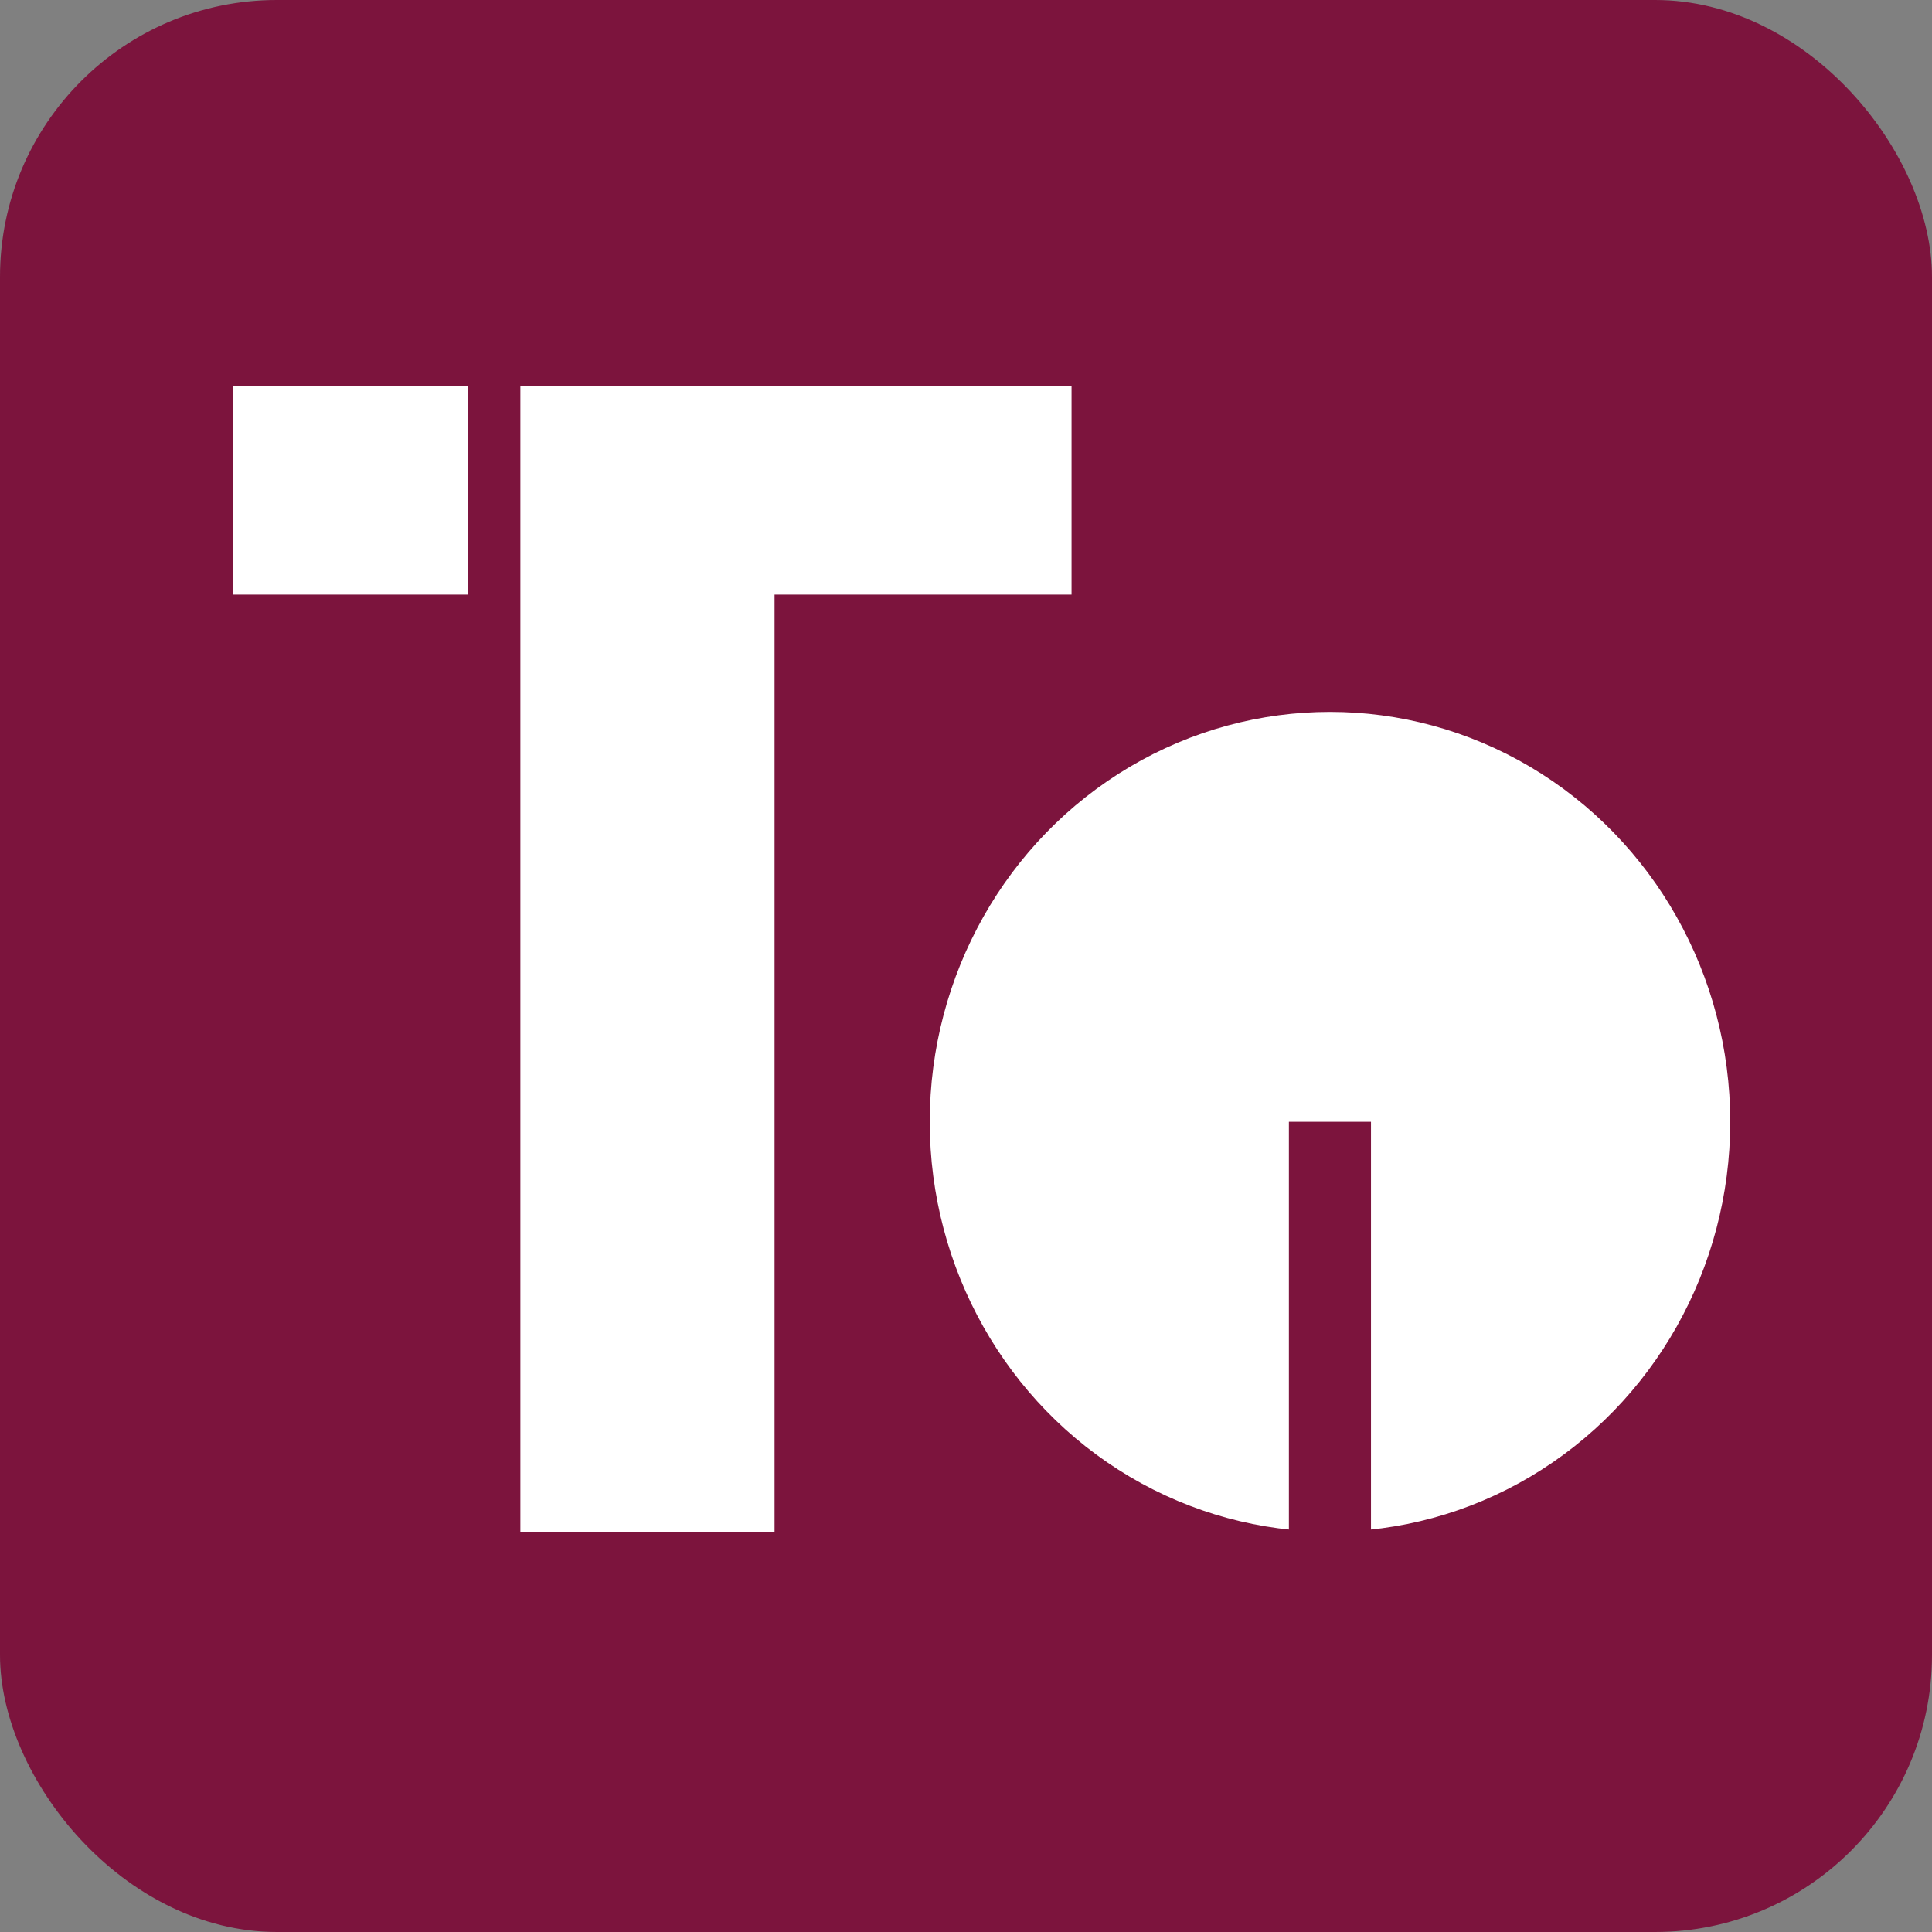
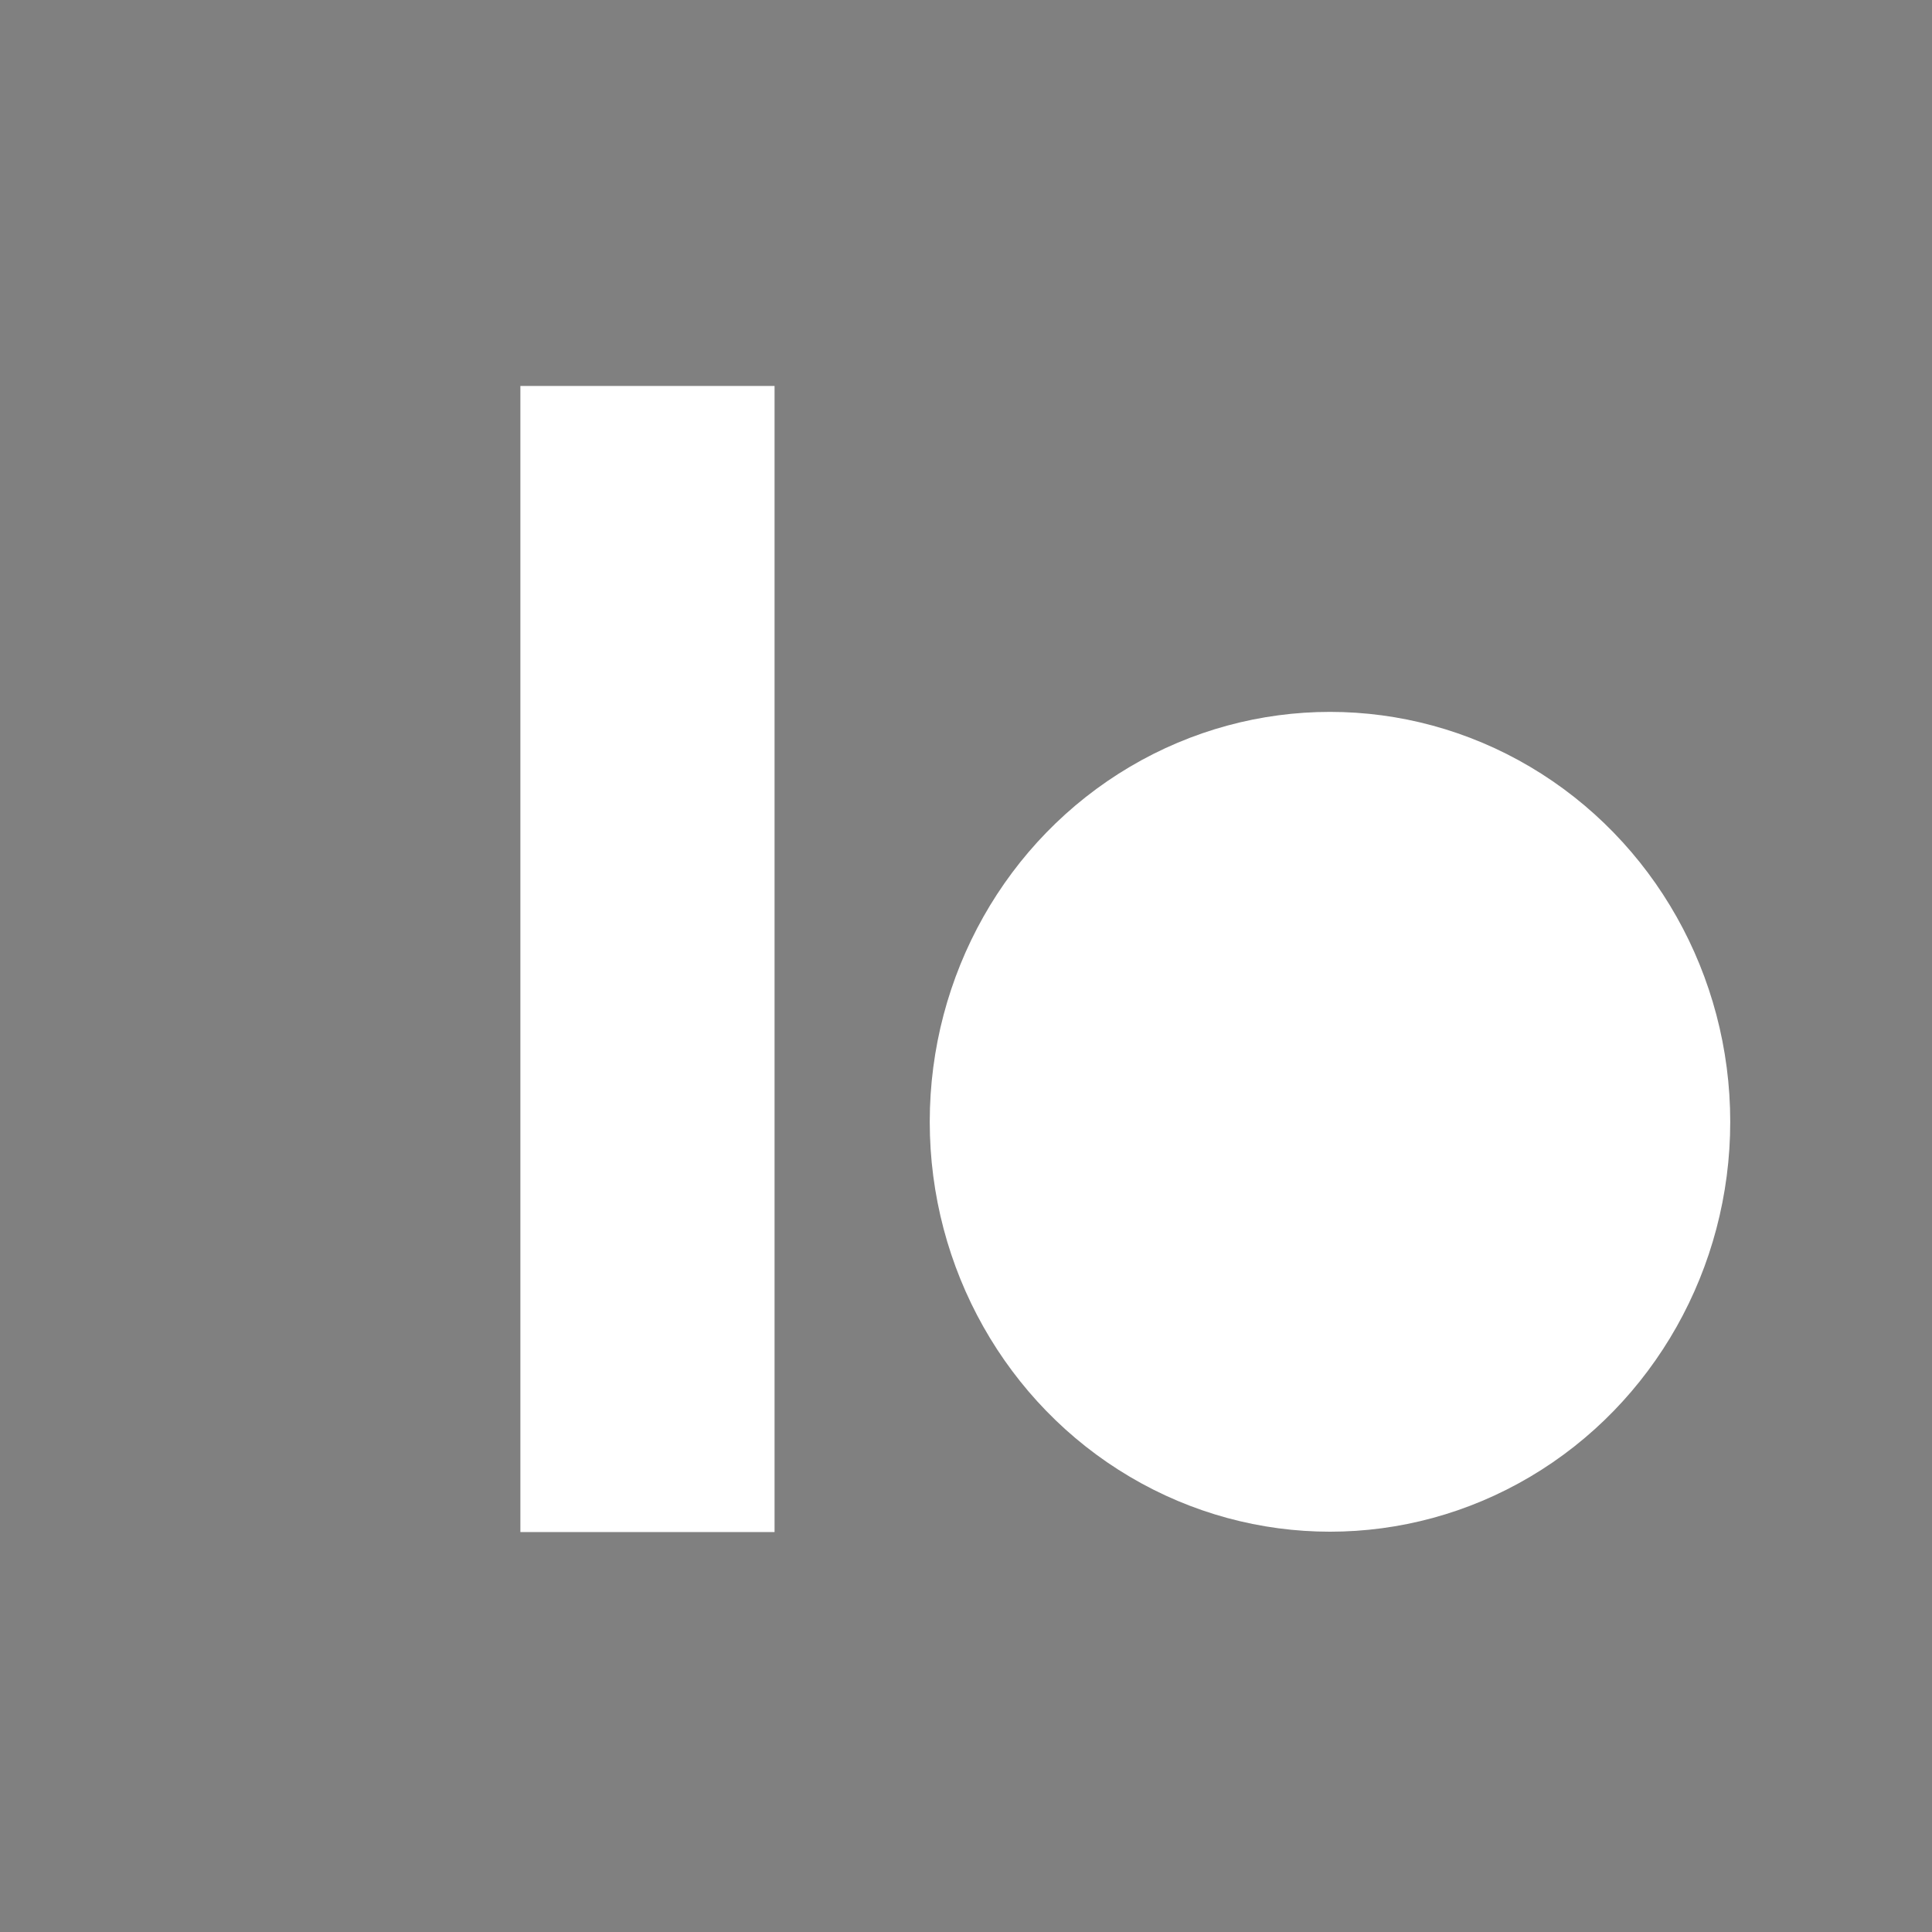
<svg xmlns="http://www.w3.org/2000/svg" id="eBKH06WJiUQ1" viewBox="0 0 300 300" shape-rendering="geometricPrecision" text-rendering="geometricPrecision" project-id="ec28edcbaade40f0a7b99df769fbb0bf" export-id="1fc255e3fb344cb5a11627c7af985439" cached="true">
  <rect x="0" y="0" width="300" height="300" fill="#808080" stroke="none" />
-   <rect width="300" height="300" rx="43" ry="43" fill="#7c143d" stroke-width="0" />
-   <rect width="39.467" height="150.692" rx="0" ry="0" transform="matrix(1.649 0 0 0.215 101.307 59.931)" fill="#fff" stroke-width="0" />
-   <rect width="39.467" height="150.692" rx="0" ry="0" transform="matrix(-.922 0 0 0.215 72.604 59.931)" fill="#fff" stroke-width="0" />
  <ellipse rx="50" ry="50" transform="matrix(1.243 0 0 1.273 206.52 174.191)" fill="#fff" stroke-width="0" />
  <rect width="39.467" height="150.692" rx="0" ry="0" transform="matrix(1 0 0 1.181 80.805 59.931)" fill="#fff" stroke-width="0" />
-   <rect width="39.467" height="150.692" rx="0" ry="0" transform="matrix(.323 0 0 0.464 200.138 174.191)" fill="#7c143d" stroke-width="0" />
</svg>